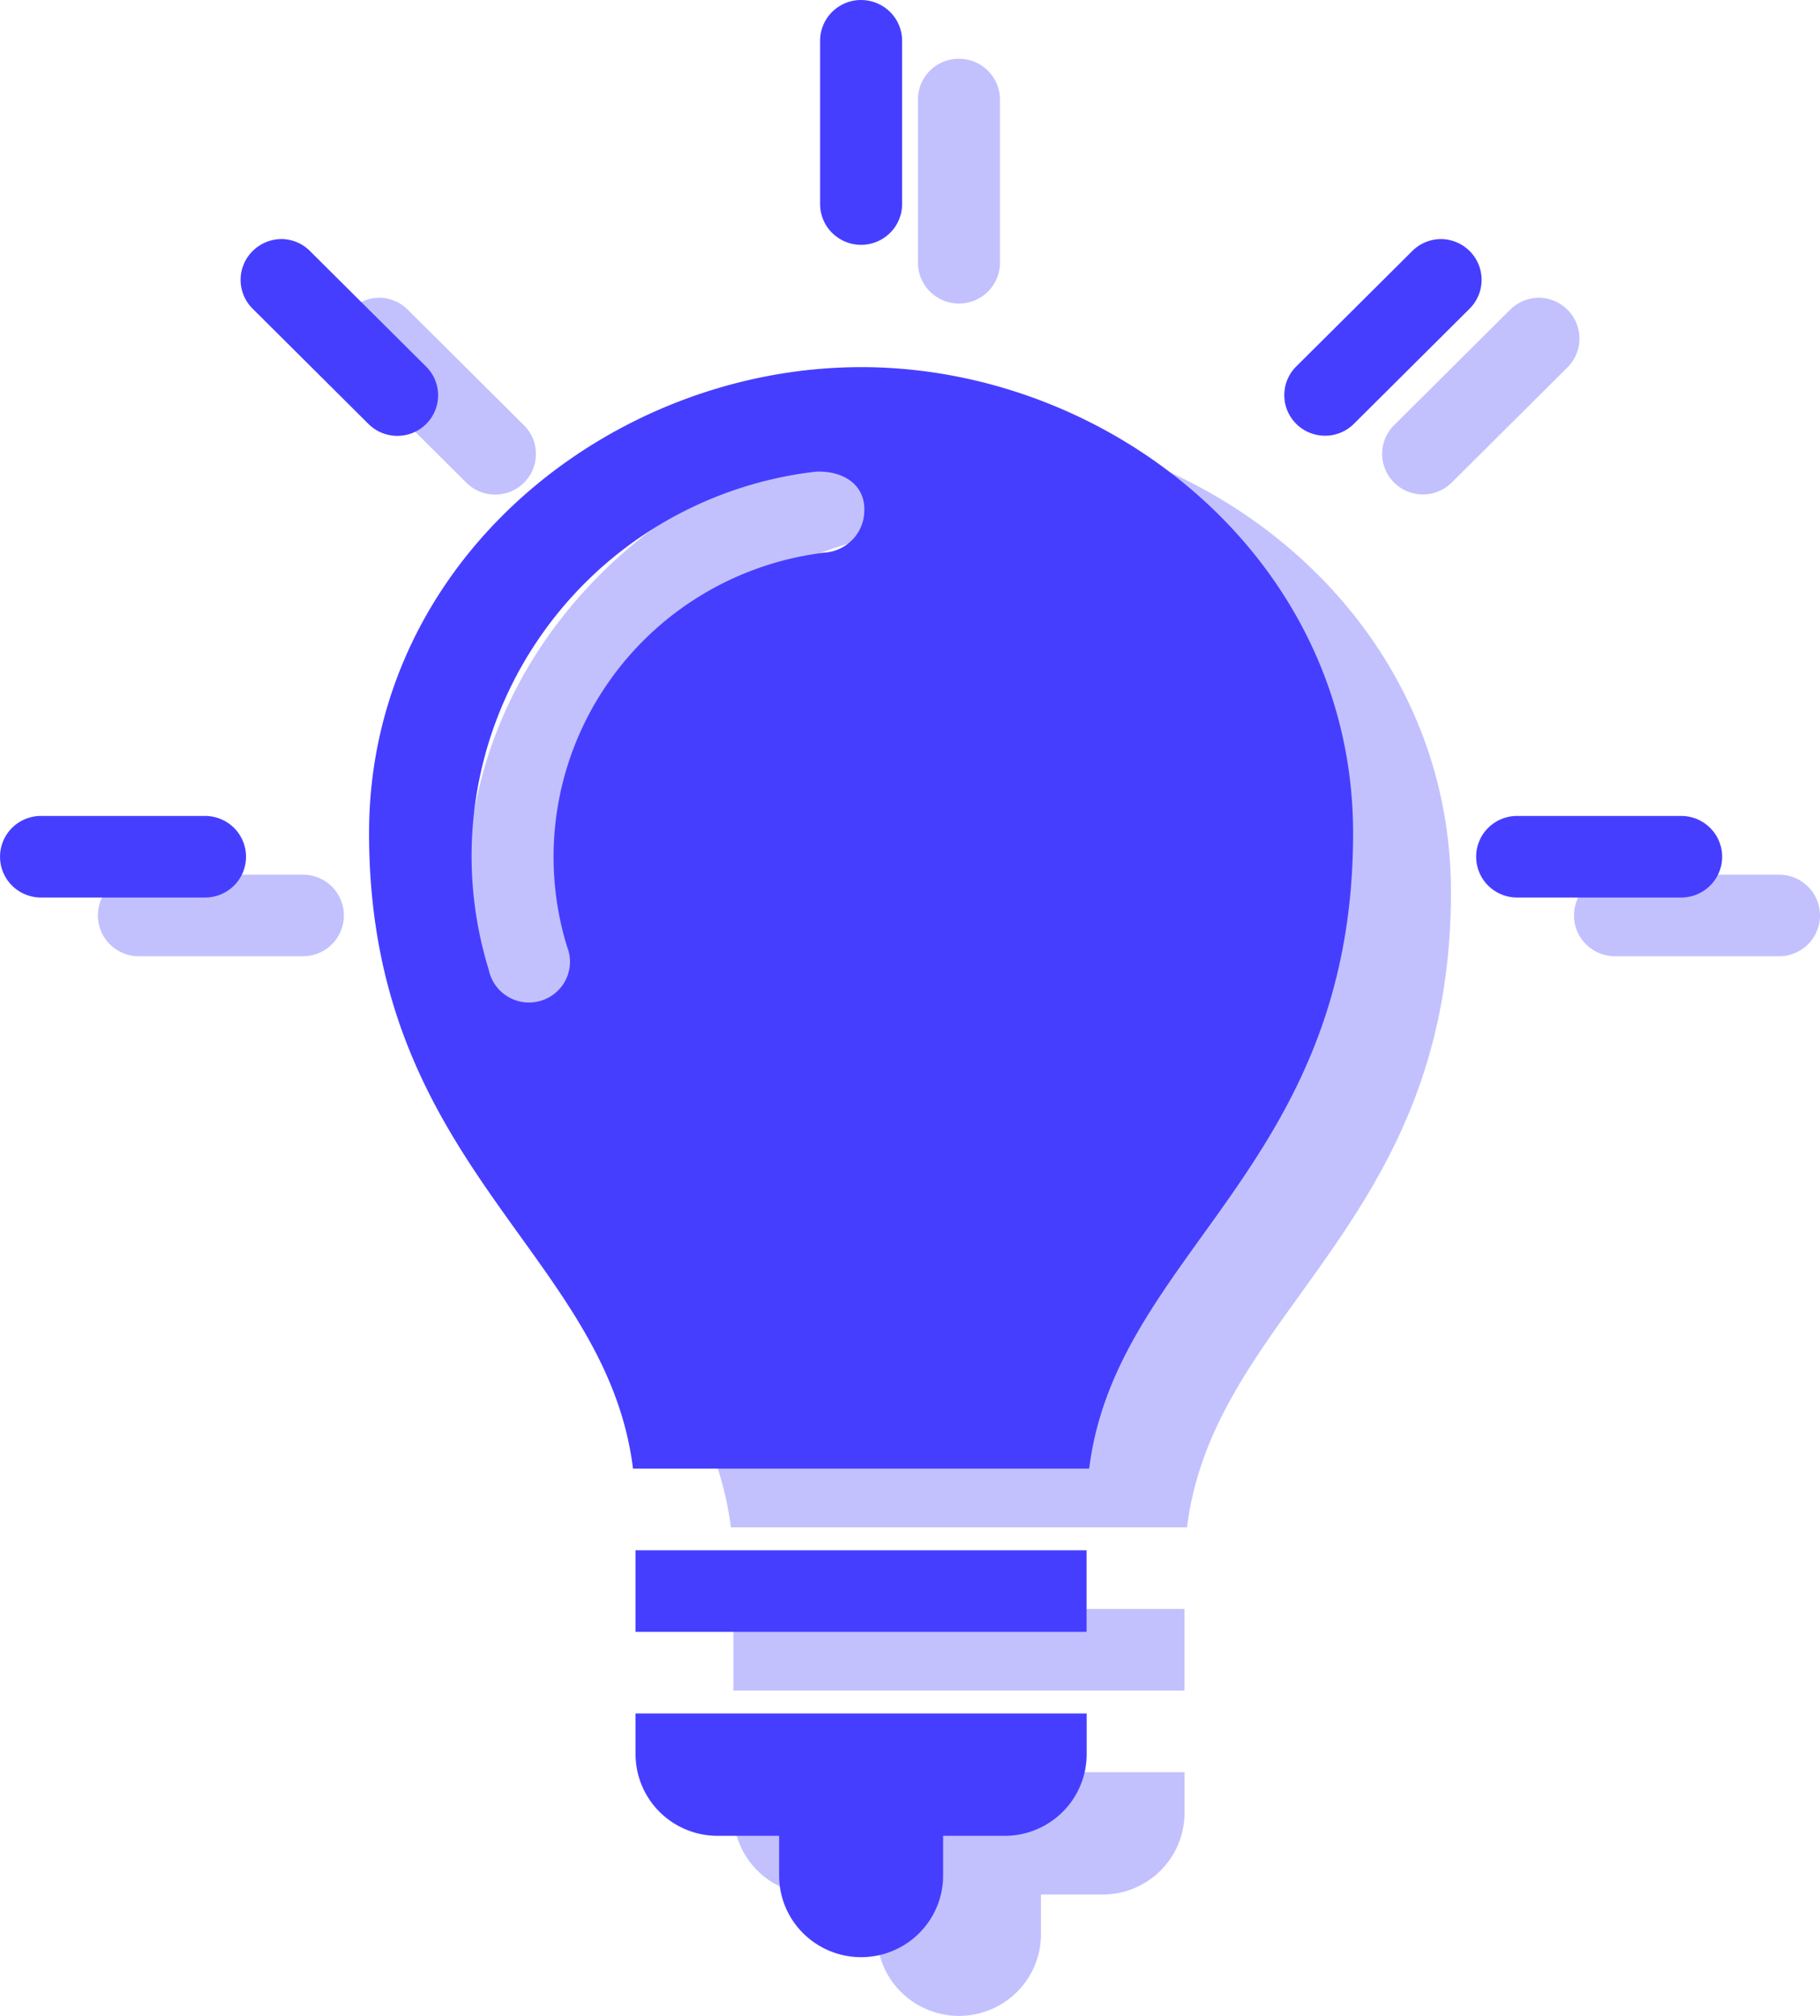
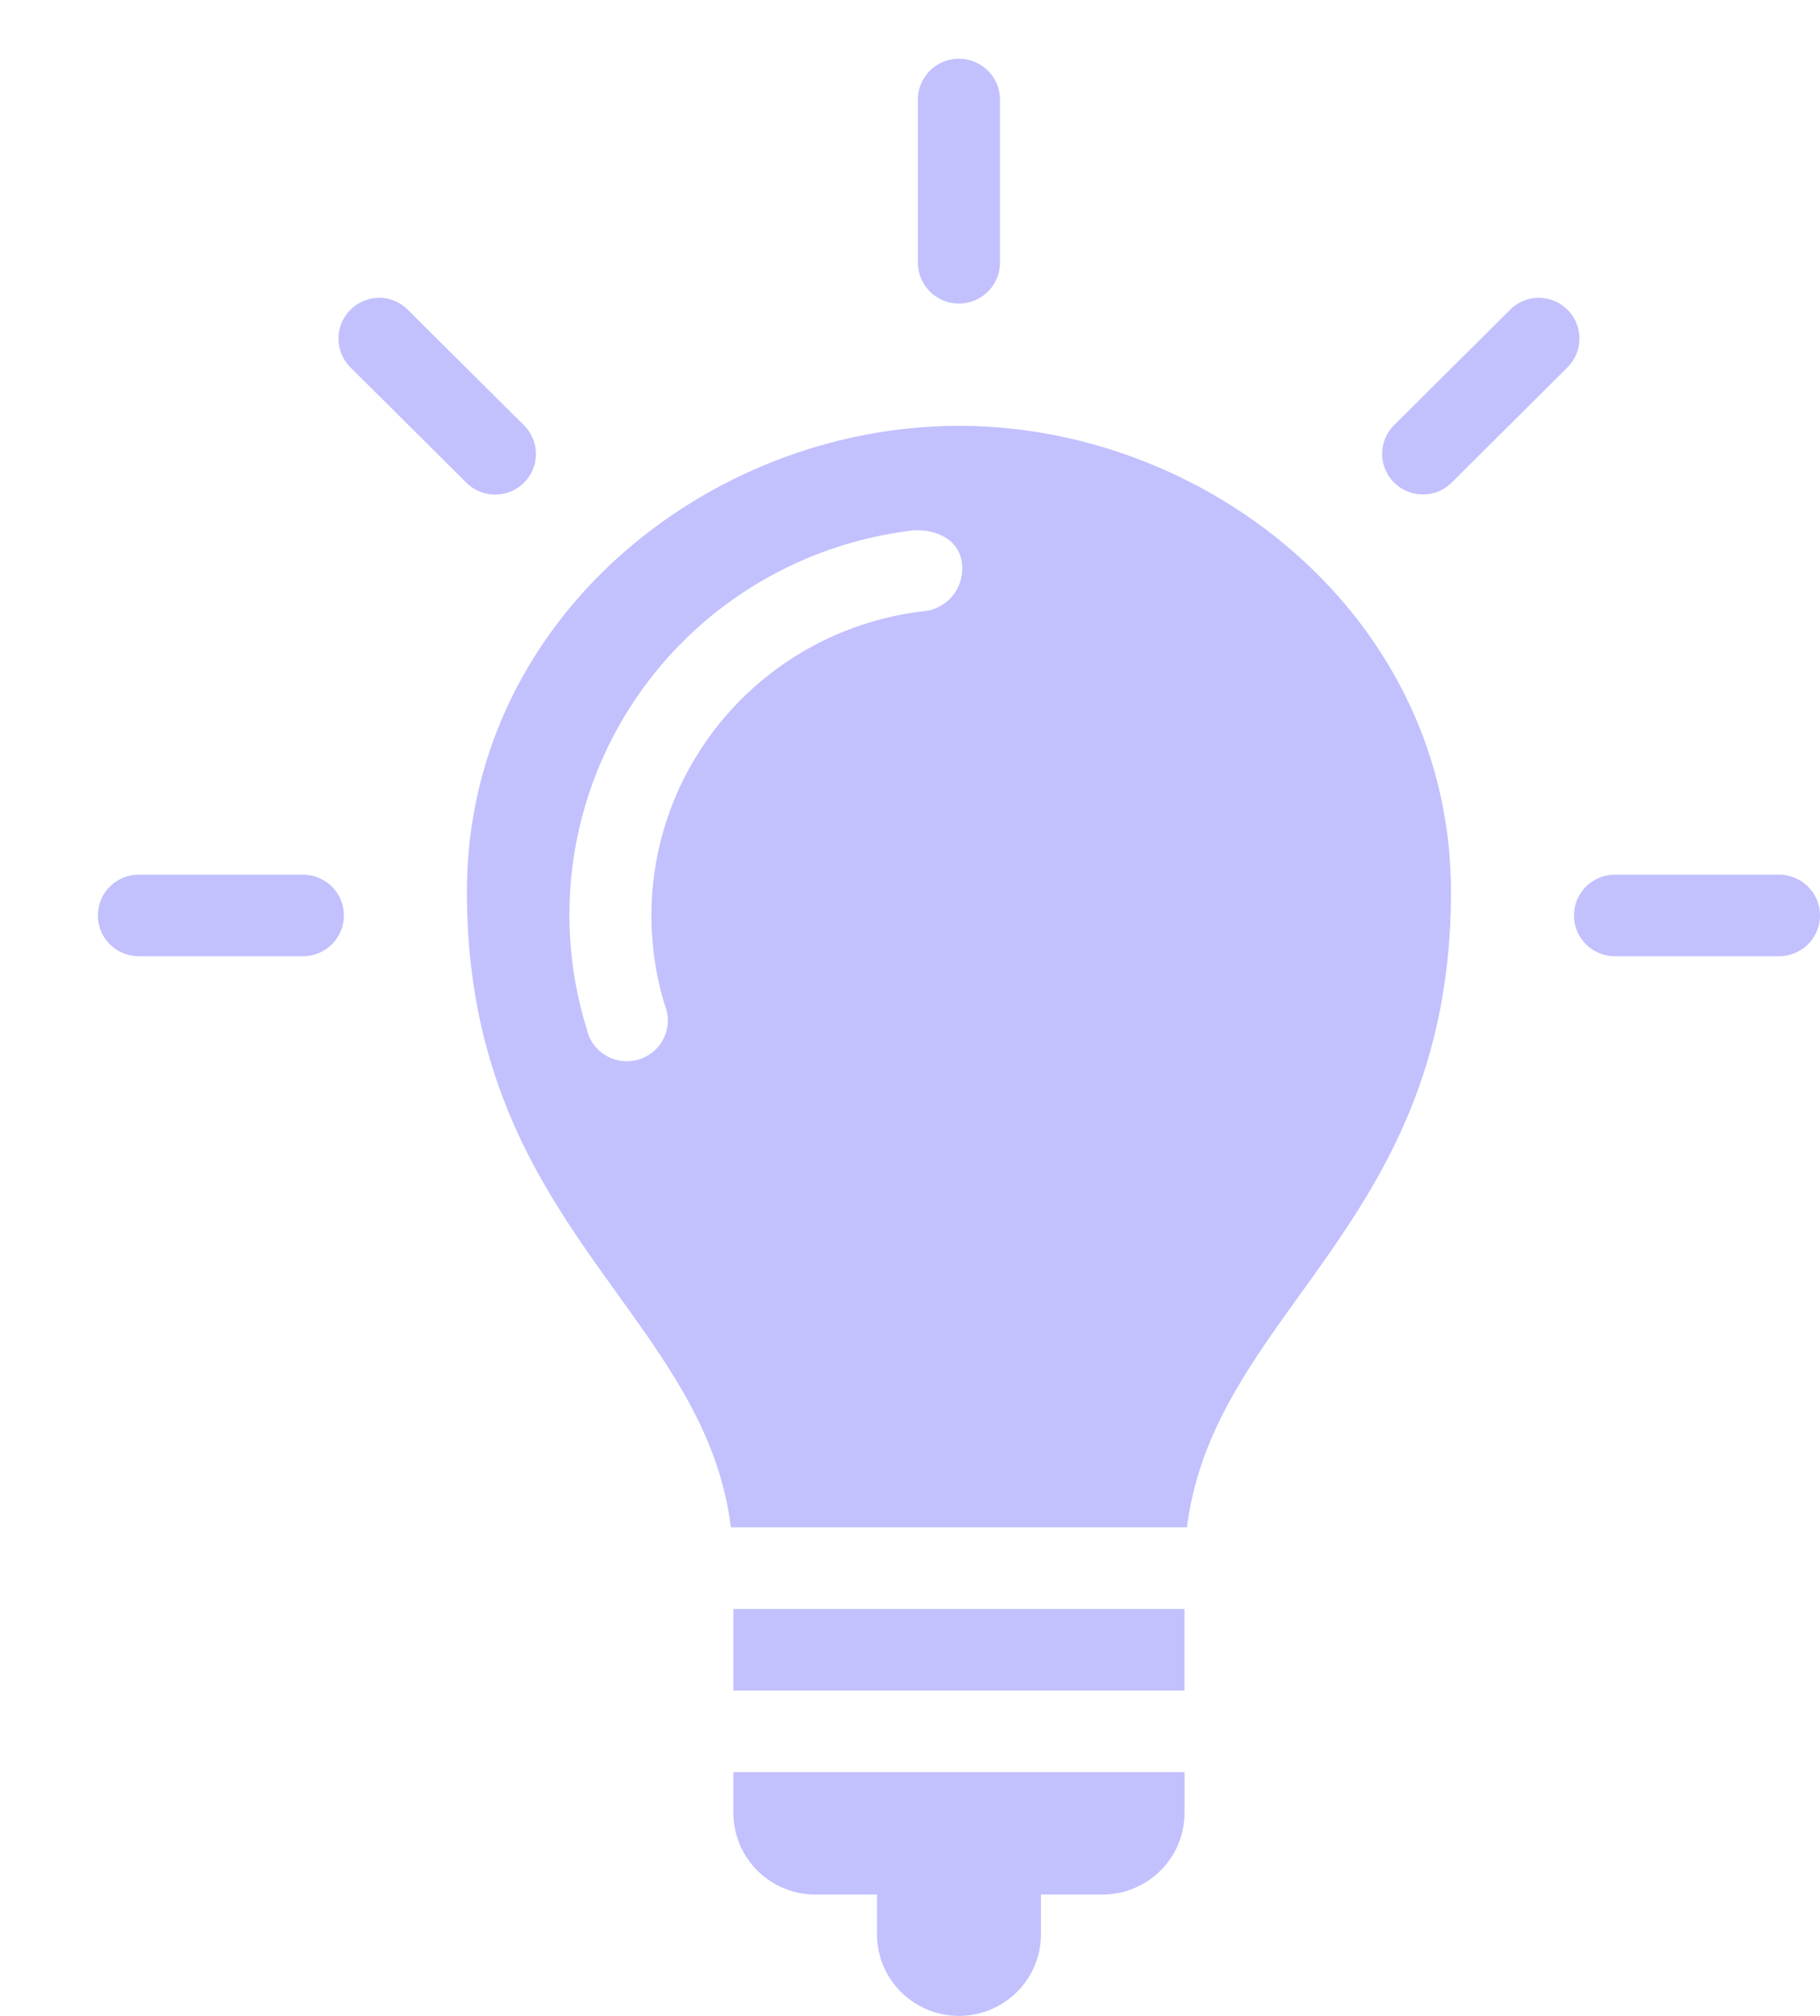
<svg xmlns="http://www.w3.org/2000/svg" width="93" height="103" fill="none">
  <path d="M49.001 3a2.1 2.1 0 0 0-1.481.61c-.393.391-.614.921-.614 1.474v8.34c0 .553.221 1.084.614 1.474a2.1 2.1 0 0 0 2.963 0c.393-.39.614-.92.614-1.473V5.085c0-.553-.221-1.083-.614-1.473a2.1 2.1 0 0 0-1.481-.61V3ZM19.375 15.215a2.102 2.102 0 0 0-1.921 1.288 2.074 2.074 0 0 0 .447 2.262l5.926 5.895a2.083 2.083 0 0 0 1.474.611 2.093 2.093 0 0 0 1.476-.607 2.071 2.071 0 0 0 .45-2.263 2.072 2.072 0 0 0-.454-.672l-5.926-5.895a2.077 2.077 0 0 0-1.472-.62Zm59.255 0a2.088 2.088 0 0 0-1.473.619l-5.926 5.895a2.067 2.067 0 0 0 .005 2.927 2.089 2.089 0 0 0 2.942.004l5.925-5.895a2.08 2.08 0 0 0-.317-3.194 2.102 2.102 0 0 0-1.156-.356Zm-29.628 6.544c-12.776 0-25.143 9.86-25.143 23.809 0 17.067 12.108 21.41 13.488 32.473h23.308c1.38-11.066 13.487-15.406 13.487-32.473 0-13.947-12.369-23.81-25.143-23.81h.003Zm-2.325 5.34c1.366-.063 2.523.627 2.489 1.987a2.161 2.161 0 0 1-.59 1.471c-.377.399-.891.641-1.44.679a15.798 15.798 0 0 0-6.433 2.256 15.707 15.707 0 0 0-4.87 4.753 15.586 15.586 0 0 0-1.858 13.12 2.075 2.075 0 0 1-.581 2.356 2.097 2.097 0 0 1-1.614.487 2.103 2.103 0 0 1-1.451-.853 2.08 2.08 0 0 1-.348-.784 19.678 19.678 0 0 1 2.345-16.63 19.828 19.828 0 0 1 6.186-6.011 19.945 19.945 0 0 1 8.166-2.829V27.1ZM7.096 44.69a2.1 2.1 0 0 0-1.481.61 2.079 2.079 0 0 0 0 2.949 2.1 2.1 0 0 0 1.481.61h8.382c.555 0 1.088-.22 1.481-.61a2.08 2.08 0 0 0 0-2.948 2.101 2.101 0 0 0-1.481-.61H7.095Zm75.428 0c-.555 0-1.088.22-1.481.61a2.08 2.08 0 0 0 0 2.949c.393.39.926.61 1.481.61h8.382a2.1 2.1 0 0 0 1.481-.61 2.079 2.079 0 0 0 0-2.948 2.1 2.1 0 0 0-1.481-.61h-8.382ZM37.476 82.21v4.17h23.047v-4.17H37.476Zm0 8.339v2.084a4.163 4.163 0 0 0 1.229 2.946 4.207 4.207 0 0 0 2.961 1.223h3.146v2.084a4.158 4.158 0 0 0 1.247 2.912 4.202 4.202 0 0 0 5.887 0 4.158 4.158 0 0 0 1.246-2.912v-2.084h3.146a4.207 4.207 0 0 0 2.962-1.223 4.163 4.163 0 0 0 1.228-2.946v-2.084H37.475Z" fill="#C2C1FE" />
-   <path d="M44.001 0a2.1 2.1 0 0 0-1.481.61c-.393.391-.614.921-.614 1.474v8.34c0 .553.221 1.084.614 1.474a2.1 2.1 0 0 0 2.963 0c.393-.39.614-.92.614-1.473V2.085c0-.553-.221-1.083-.614-1.473a2.1 2.1 0 0 0-1.481-.61V0ZM14.375 12.215a2.102 2.102 0 0 0-1.921 1.288 2.074 2.074 0 0 0 .447 2.262l5.926 5.895a2.083 2.083 0 0 0 1.474.611 2.093 2.093 0 0 0 1.476-.607 2.071 2.071 0 0 0 .45-2.263 2.072 2.072 0 0 0-.454-.672l-5.926-5.895a2.077 2.077 0 0 0-1.472-.62Zm59.255 0a2.088 2.088 0 0 0-1.473.619l-5.926 5.895a2.067 2.067 0 0 0 .005 2.927 2.089 2.089 0 0 0 2.942.004l5.925-5.895a2.08 2.08 0 0 0-.317-3.194 2.102 2.102 0 0 0-1.156-.356Zm-29.628 6.544c-12.776 0-25.143 9.86-25.143 23.809 0 17.067 12.108 21.41 13.488 32.473h23.308c1.38-11.066 13.487-15.406 13.487-32.473 0-13.947-12.369-23.81-25.143-23.81h.003Zm-2.325 5.34c1.366-.063 2.523.627 2.489 1.987a2.161 2.161 0 0 1-.59 1.471c-.377.399-.891.641-1.44.679a15.798 15.798 0 0 0-6.433 2.256 15.707 15.707 0 0 0-4.87 4.753 15.586 15.586 0 0 0-1.858 13.12 2.075 2.075 0 0 1-.581 2.356 2.097 2.097 0 0 1-1.614.487 2.103 2.103 0 0 1-1.451-.853 2.08 2.08 0 0 1-.348-.784 19.678 19.678 0 0 1 2.345-16.63 19.828 19.828 0 0 1 6.186-6.011 19.945 19.945 0 0 1 8.166-2.829V24.1ZM2.096 41.69a2.1 2.1 0 0 0-1.481.61 2.079 2.079 0 0 0 0 2.949 2.1 2.1 0 0 0 1.481.61h8.382c.555 0 1.088-.22 1.481-.61a2.08 2.08 0 0 0 0-2.948 2.101 2.101 0 0 0-1.481-.61H2.095Zm75.428 0c-.555 0-1.088.22-1.481.61a2.08 2.08 0 0 0 0 2.949c.393.39.926.61 1.481.61h8.382a2.1 2.1 0 0 0 1.481-.61 2.079 2.079 0 0 0 0-2.948 2.1 2.1 0 0 0-1.481-.61h-8.382ZM32.476 79.21v4.17h23.047v-4.17H32.476Zm0 8.339v2.084a4.163 4.163 0 0 0 1.229 2.946 4.207 4.207 0 0 0 2.961 1.223h3.146v2.084a4.159 4.159 0 0 0 1.247 2.912 4.202 4.202 0 0 0 5.887 0 4.159 4.159 0 0 0 1.246-2.912v-2.084h3.146a4.207 4.207 0 0 0 2.962-1.223 4.163 4.163 0 0 0 1.228-2.946v-2.084H32.475Z" fill="#463EFF" />
</svg>